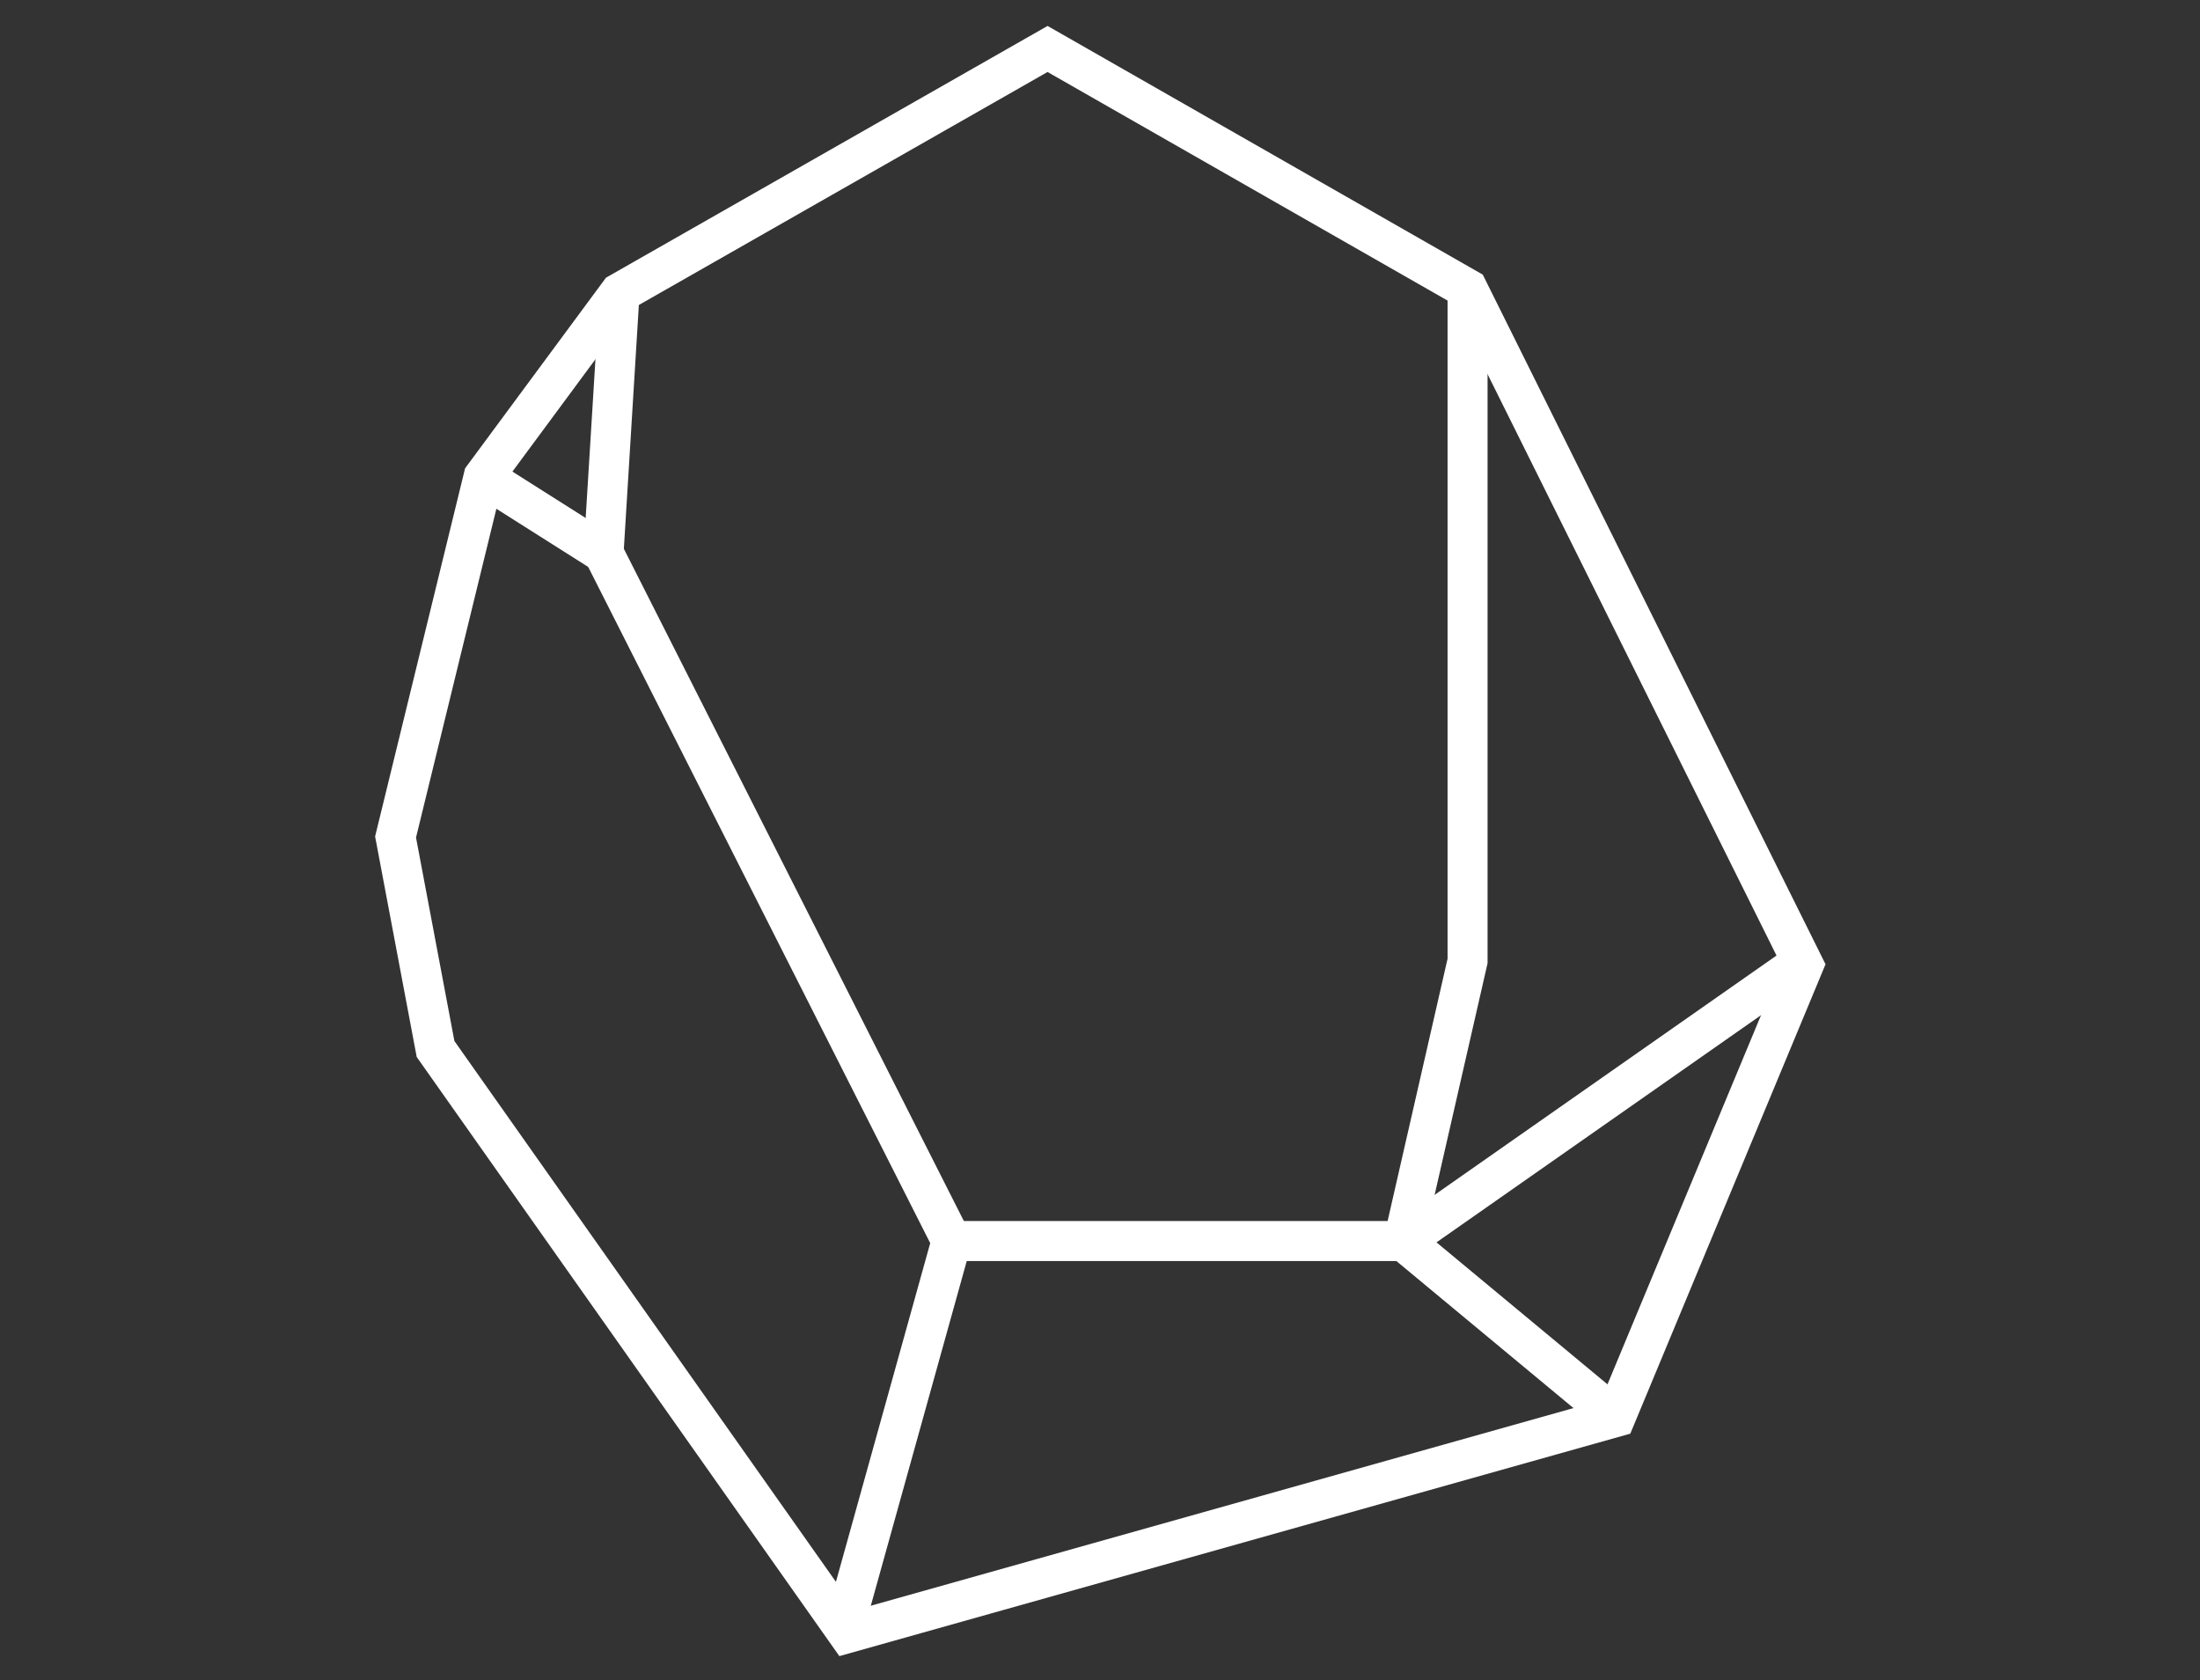
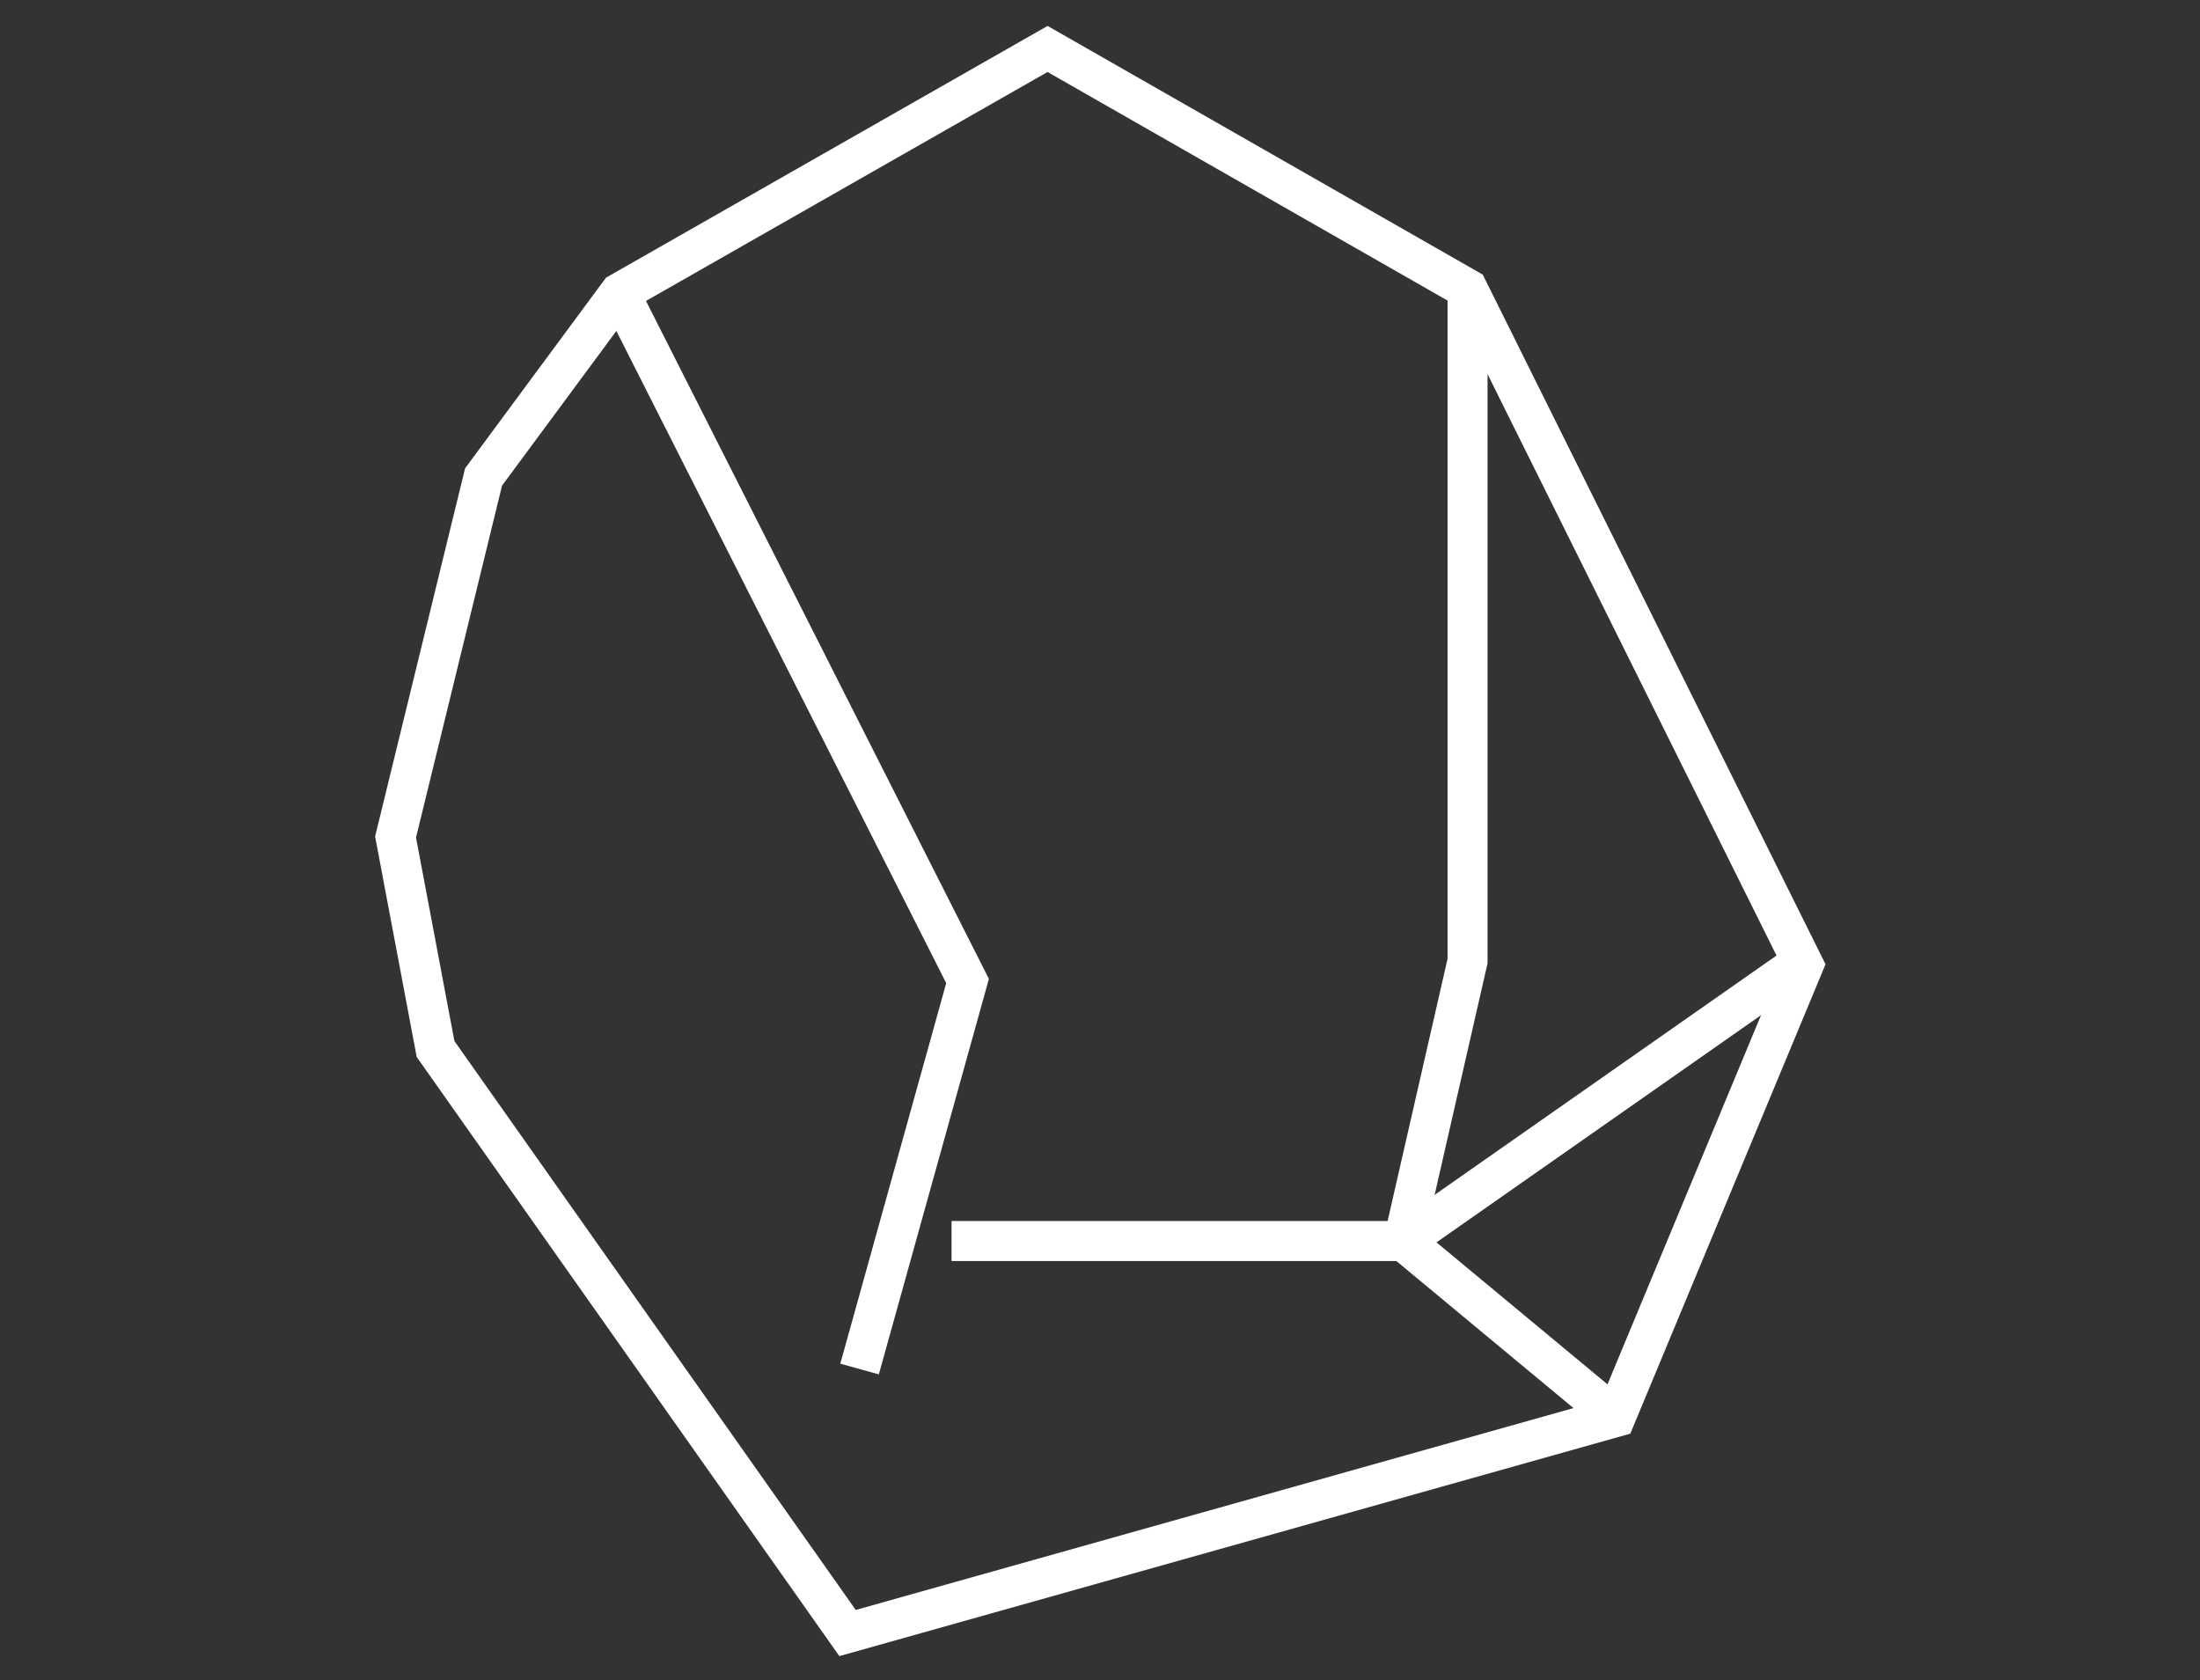
<svg xmlns="http://www.w3.org/2000/svg" version="1.1" id="Calque_1" x="0px" y="0px" viewBox="0 0 55 42" style="enable-background:new 0 0 55 42;" xml:space="preserve">
  <rect x="0" y="0" width="55" height="42" fill="#333333" stroke="none" />
  <style type="text/css">
	.st0{fill:none;stroke:#FFFFFF;stroke-miterlimit:10;}
</style>
  <g id="Groupe_12" transform="translate(-0.511 -0.576)">
    <path id="Tracé_68" class="st0" d="M26.7,1.8L16,7.9l-3.4,4.6l-2.2,9l1,5.3l10.3,14.6L40.9,36l4.7-11.3L37.2,7.8L26.7,1.8z" />
-     <path id="Tracé_69" class="st0" d="M16,7.9l-0.4,6.5l8.7,17.2l-2.7,9.7" />
-     <line id="Ligne_12" class="st0" x1="12.6" y1="12.5" x2="15.6" y2="14.4" />
+     <path id="Tracé_69" class="st0" d="M16,7.9l8.7,17.2l-2.7,9.7" />
    <path id="Tracé_70" class="st0" d="M24.3,31.6h11.3l10-7" />
    <path id="Tracé_71" class="st0" d="M37.2,7.8v16.8l-1.6,7l5.3,4.4" />
  </g>
</svg>